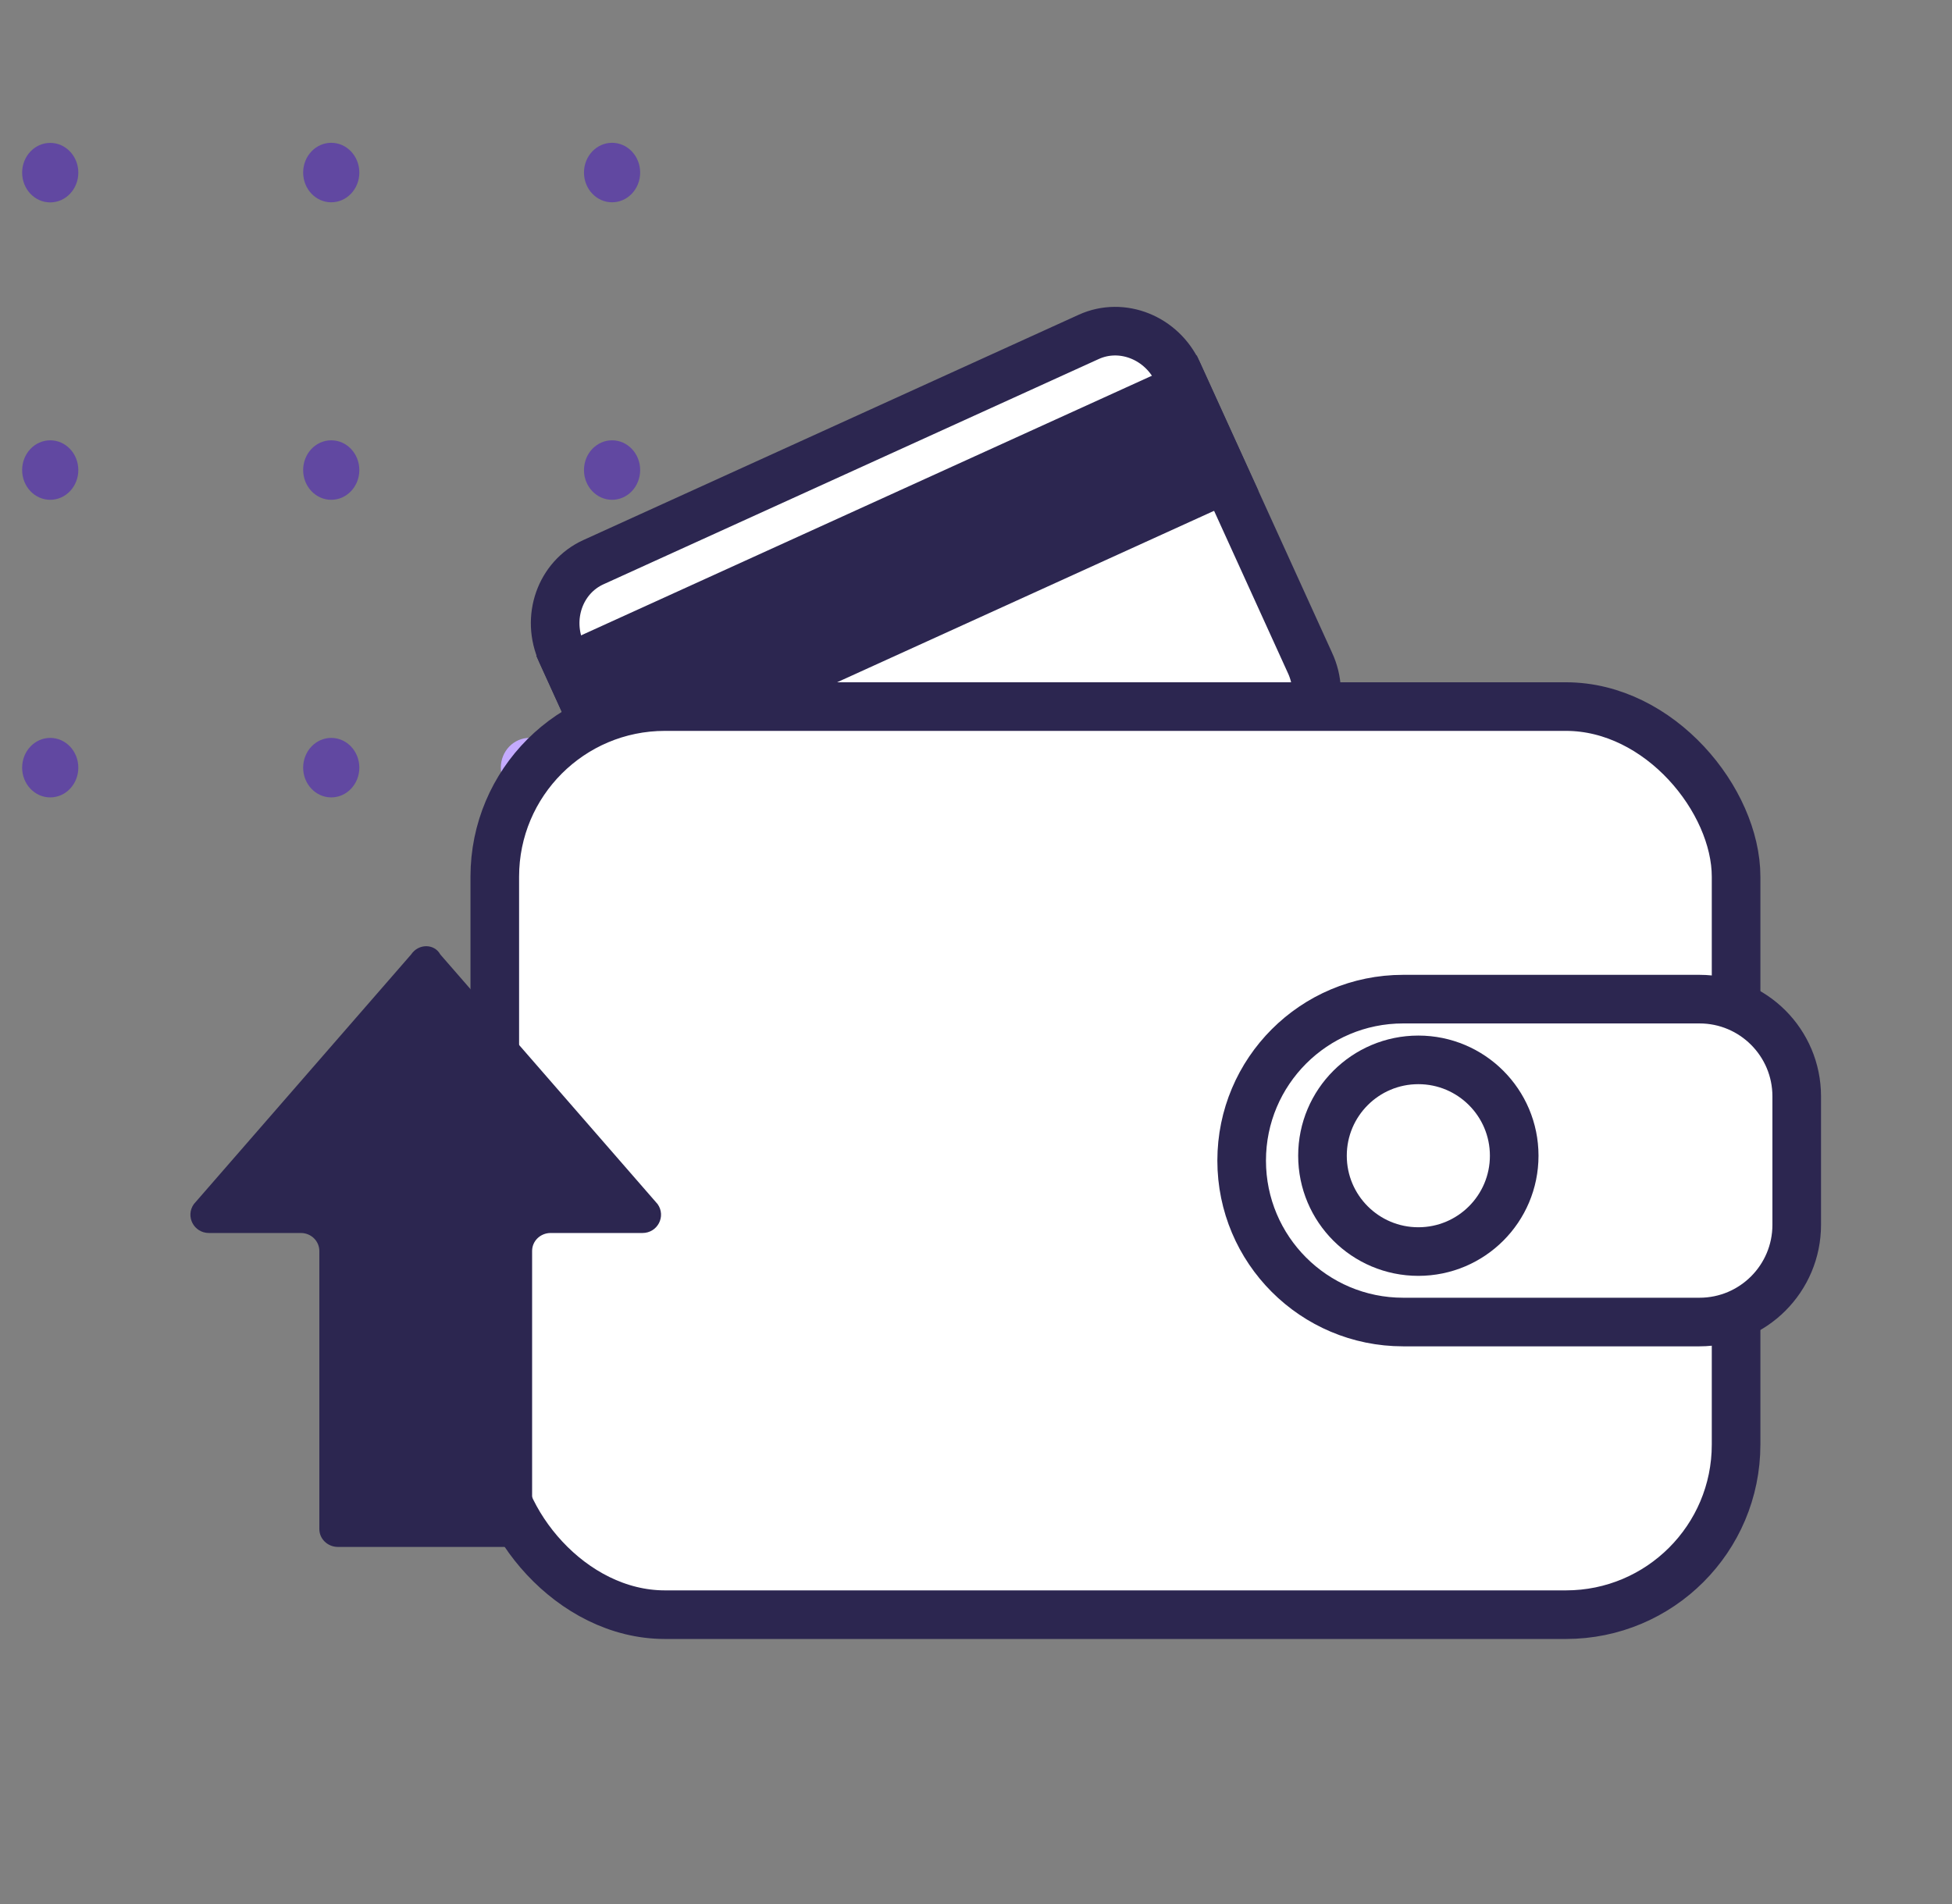
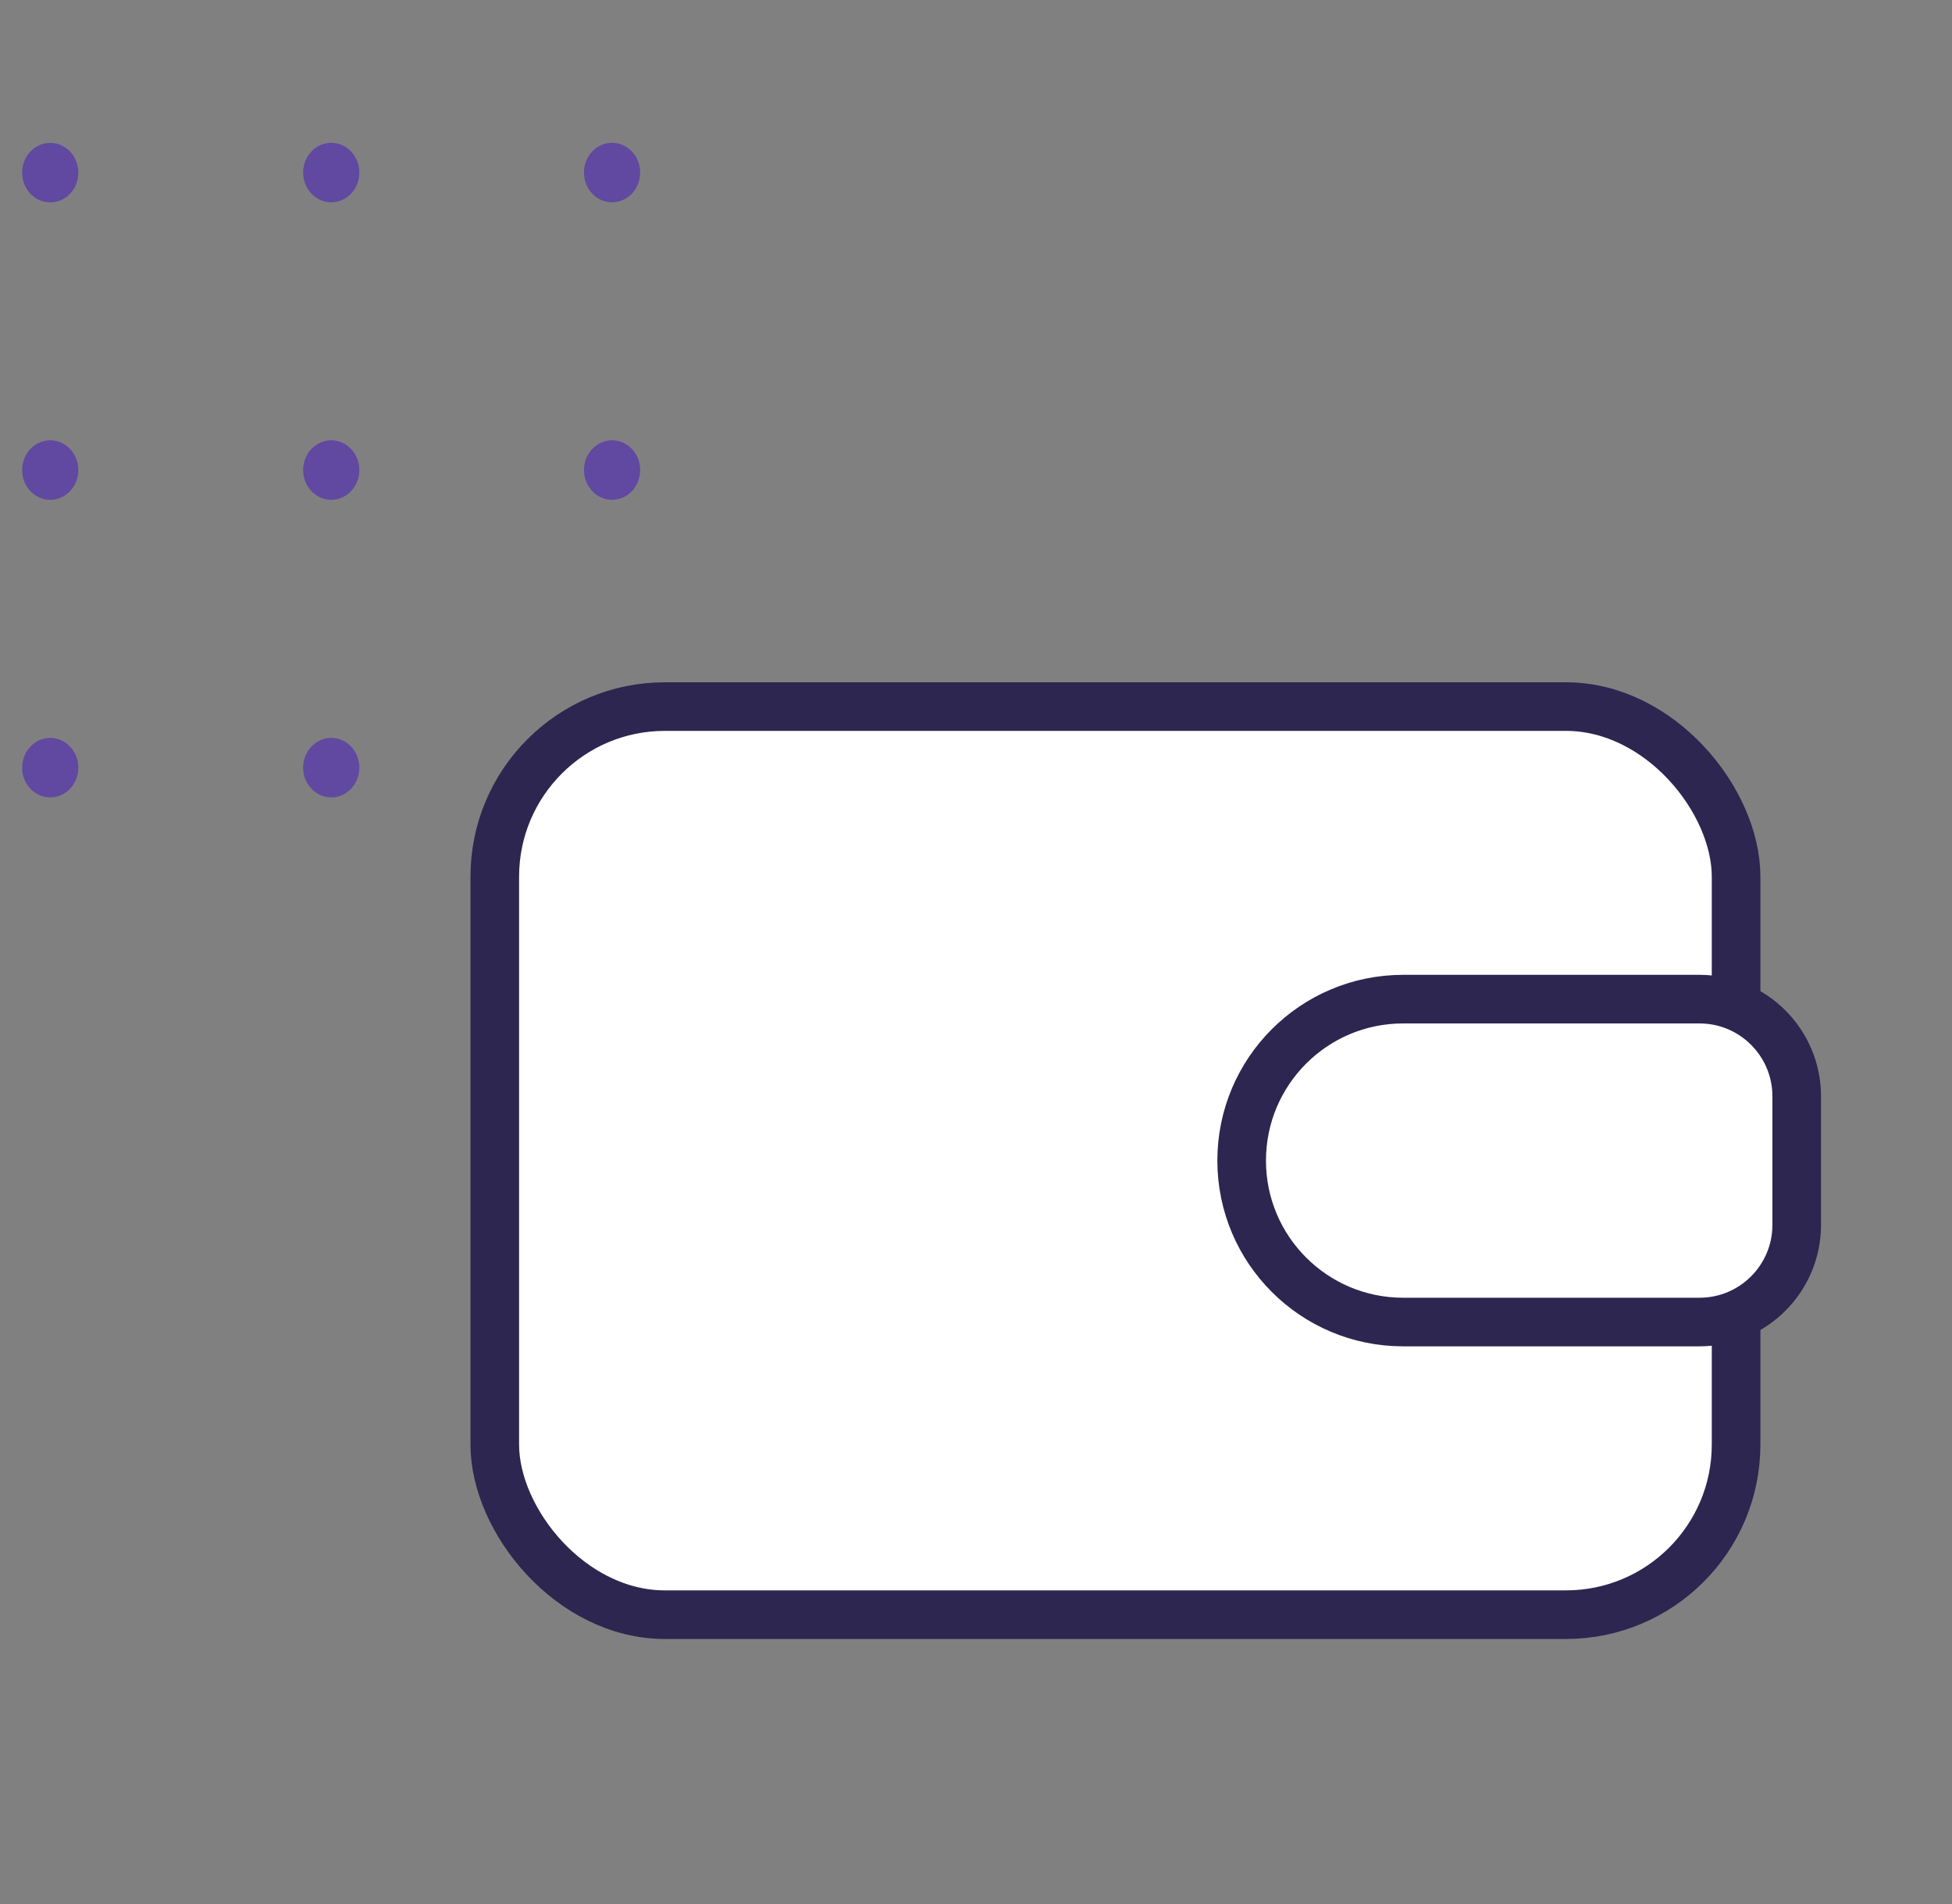
<svg xmlns="http://www.w3.org/2000/svg" width="82" height="80" viewBox="0 0 82 80" fill="none">
  <rect x="0" y="0" width="82" height="80" fill="#808080" stroke="none" />
  <ellipse cx="25.712" cy="7.25" rx="1.25" ry="1.18" transform="rotate(-90 25.712 7.25)" fill="#6148A1" />
  <ellipse cx="13.915" cy="7.25" rx="1.25" ry="1.18" transform="rotate(-90 13.915 7.25)" fill="#6148A1" />
  <ellipse cx="25.712" cy="19.75" rx="1.25" ry="1.18" transform="rotate(-90 25.712 19.75)" fill="#6148A1" />
  <ellipse cx="13.915" cy="19.75" rx="1.25" ry="1.18" transform="rotate(-90 13.915 19.75)" fill="#6148A1" />
  <ellipse cx="25.712" cy="32.254" rx="1.25" ry="1.18" transform="rotate(-90 25.712 32.254)" fill="#6148A1" />
  <ellipse cx="13.915" cy="32.254" rx="1.25" ry="1.18" transform="rotate(-90 13.915 32.254)" fill="#6148A1" />
  <ellipse cx="2.11" cy="7.254" rx="1.25" ry="1.18" transform="rotate(-90 2.11 7.254)" fill="#6148A1" />
  <ellipse cx="2.11" cy="19.75" rx="1.25" ry="1.18" transform="rotate(-90 2.11 19.75)" fill="#6148A1" />
  <ellipse cx="2.11" cy="32.254" rx="1.25" ry="1.18" transform="rotate(-90 2.11 32.254)" fill="#6148A1" />
-   <ellipse cx="22.241" cy="32.254" rx="1.25" ry="1.202" transform="rotate(-90 22.241 32.254)" fill="#C4ABFF" />
-   <path d="M53.697 31.656L32.887 41.123C31.48 41.764 29.805 41.082 29.142 39.625L23.594 27.431C22.925 25.96 23.531 24.257 24.925 23.622L45.735 14.155C47.142 13.515 48.818 14.197 49.481 15.654L55.028 27.848C55.711 29.313 55.104 31.016 53.697 31.656Z" fill="white" stroke="#2C2650" stroke-width="2.042" stroke-miterlimit="10" stroke-linecap="round" />
-   <path d="M49.766 16.282L23.879 28.059L25.621 31.887L51.508 20.11L49.766 16.282Z" fill="#2C2650" stroke="#2C2650" stroke-width="2.042" stroke-miterlimit="10" stroke-linecap="round" />
  <path d="M30.328 35.465L36.709 32.562" stroke="#2C2650" stroke-width="2.593" stroke-miterlimit="10" stroke-linecap="round" />
  <path d="M31.309 38.102L44.252 32.213" stroke="#2C2650" stroke-width="2.593" stroke-miterlimit="10" stroke-linecap="round" />
  <rect x="20.785" y="29.688" width="52.145" height="38.155" rx="7.147" fill="white" stroke="#2C2650" stroke-width="2.042" stroke-miterlimit="10" stroke-linecap="round" />
  <path d="M52.16 48.764C52.16 45.017 55.197 41.98 58.943 41.98H71.393C73.648 41.98 75.477 43.809 75.477 46.065V51.462C75.477 53.718 73.648 55.547 71.393 55.547H58.943C55.197 55.547 52.16 52.51 52.16 48.764Z" fill="white" stroke="#2C2650" stroke-width="2.042" stroke-miterlimit="10" stroke-linecap="round" />
-   <circle cx="59.582" cy="48.559" r="4.027" fill="white" stroke="#2C2650" stroke-width="2.042" stroke-miterlimit="10" stroke-linecap="round" />
-   <path d="M17.273 40.1L8.142 50.593C7.781 51.105 8.141 51.806 8.78 51.806L12.638 51.806C13.082 51.806 13.415 52.157 13.415 52.562L13.415 64.241C13.415 64.672 13.776 64.996 14.192 64.996L21.576 64.996C22.02 64.996 22.353 64.645 22.353 64.241L22.353 52.562C22.353 52.13 22.713 51.806 23.13 51.806L26.988 51.806C27.626 51.806 27.987 51.105 27.626 50.593L18.494 40.1C18.245 39.642 17.579 39.642 17.273 40.1Z" fill="#2C2650" />
</svg>